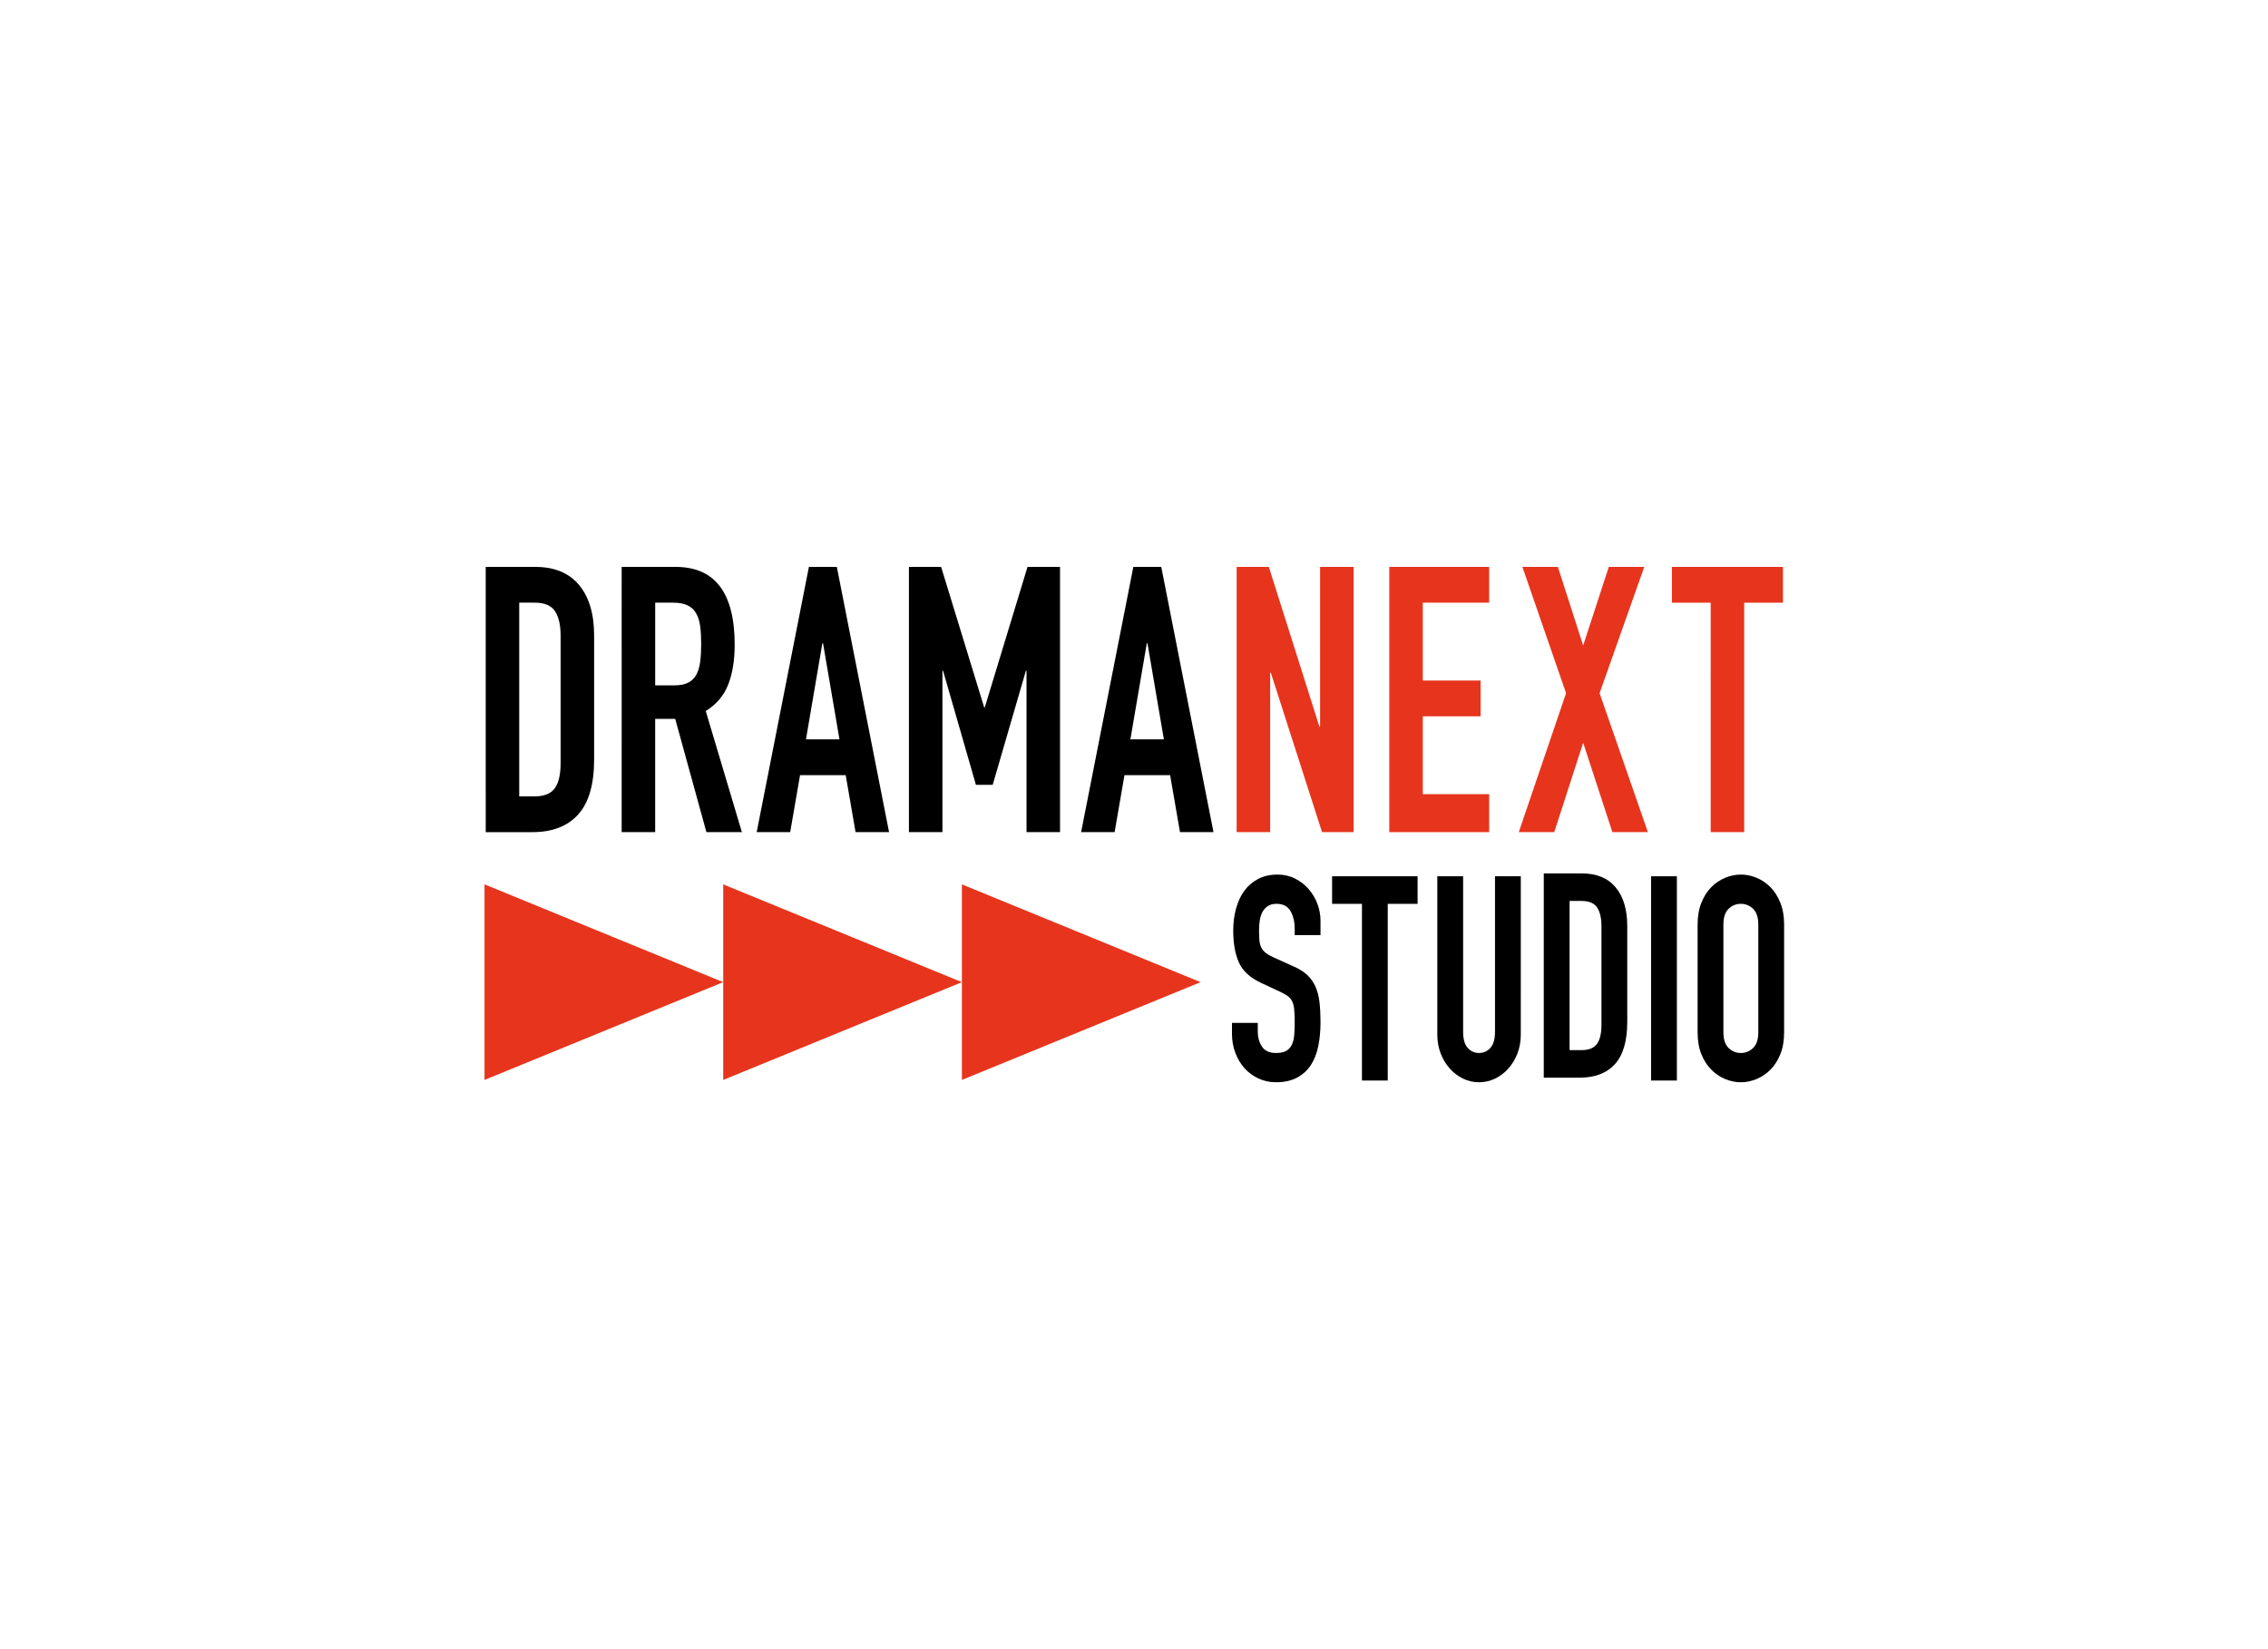
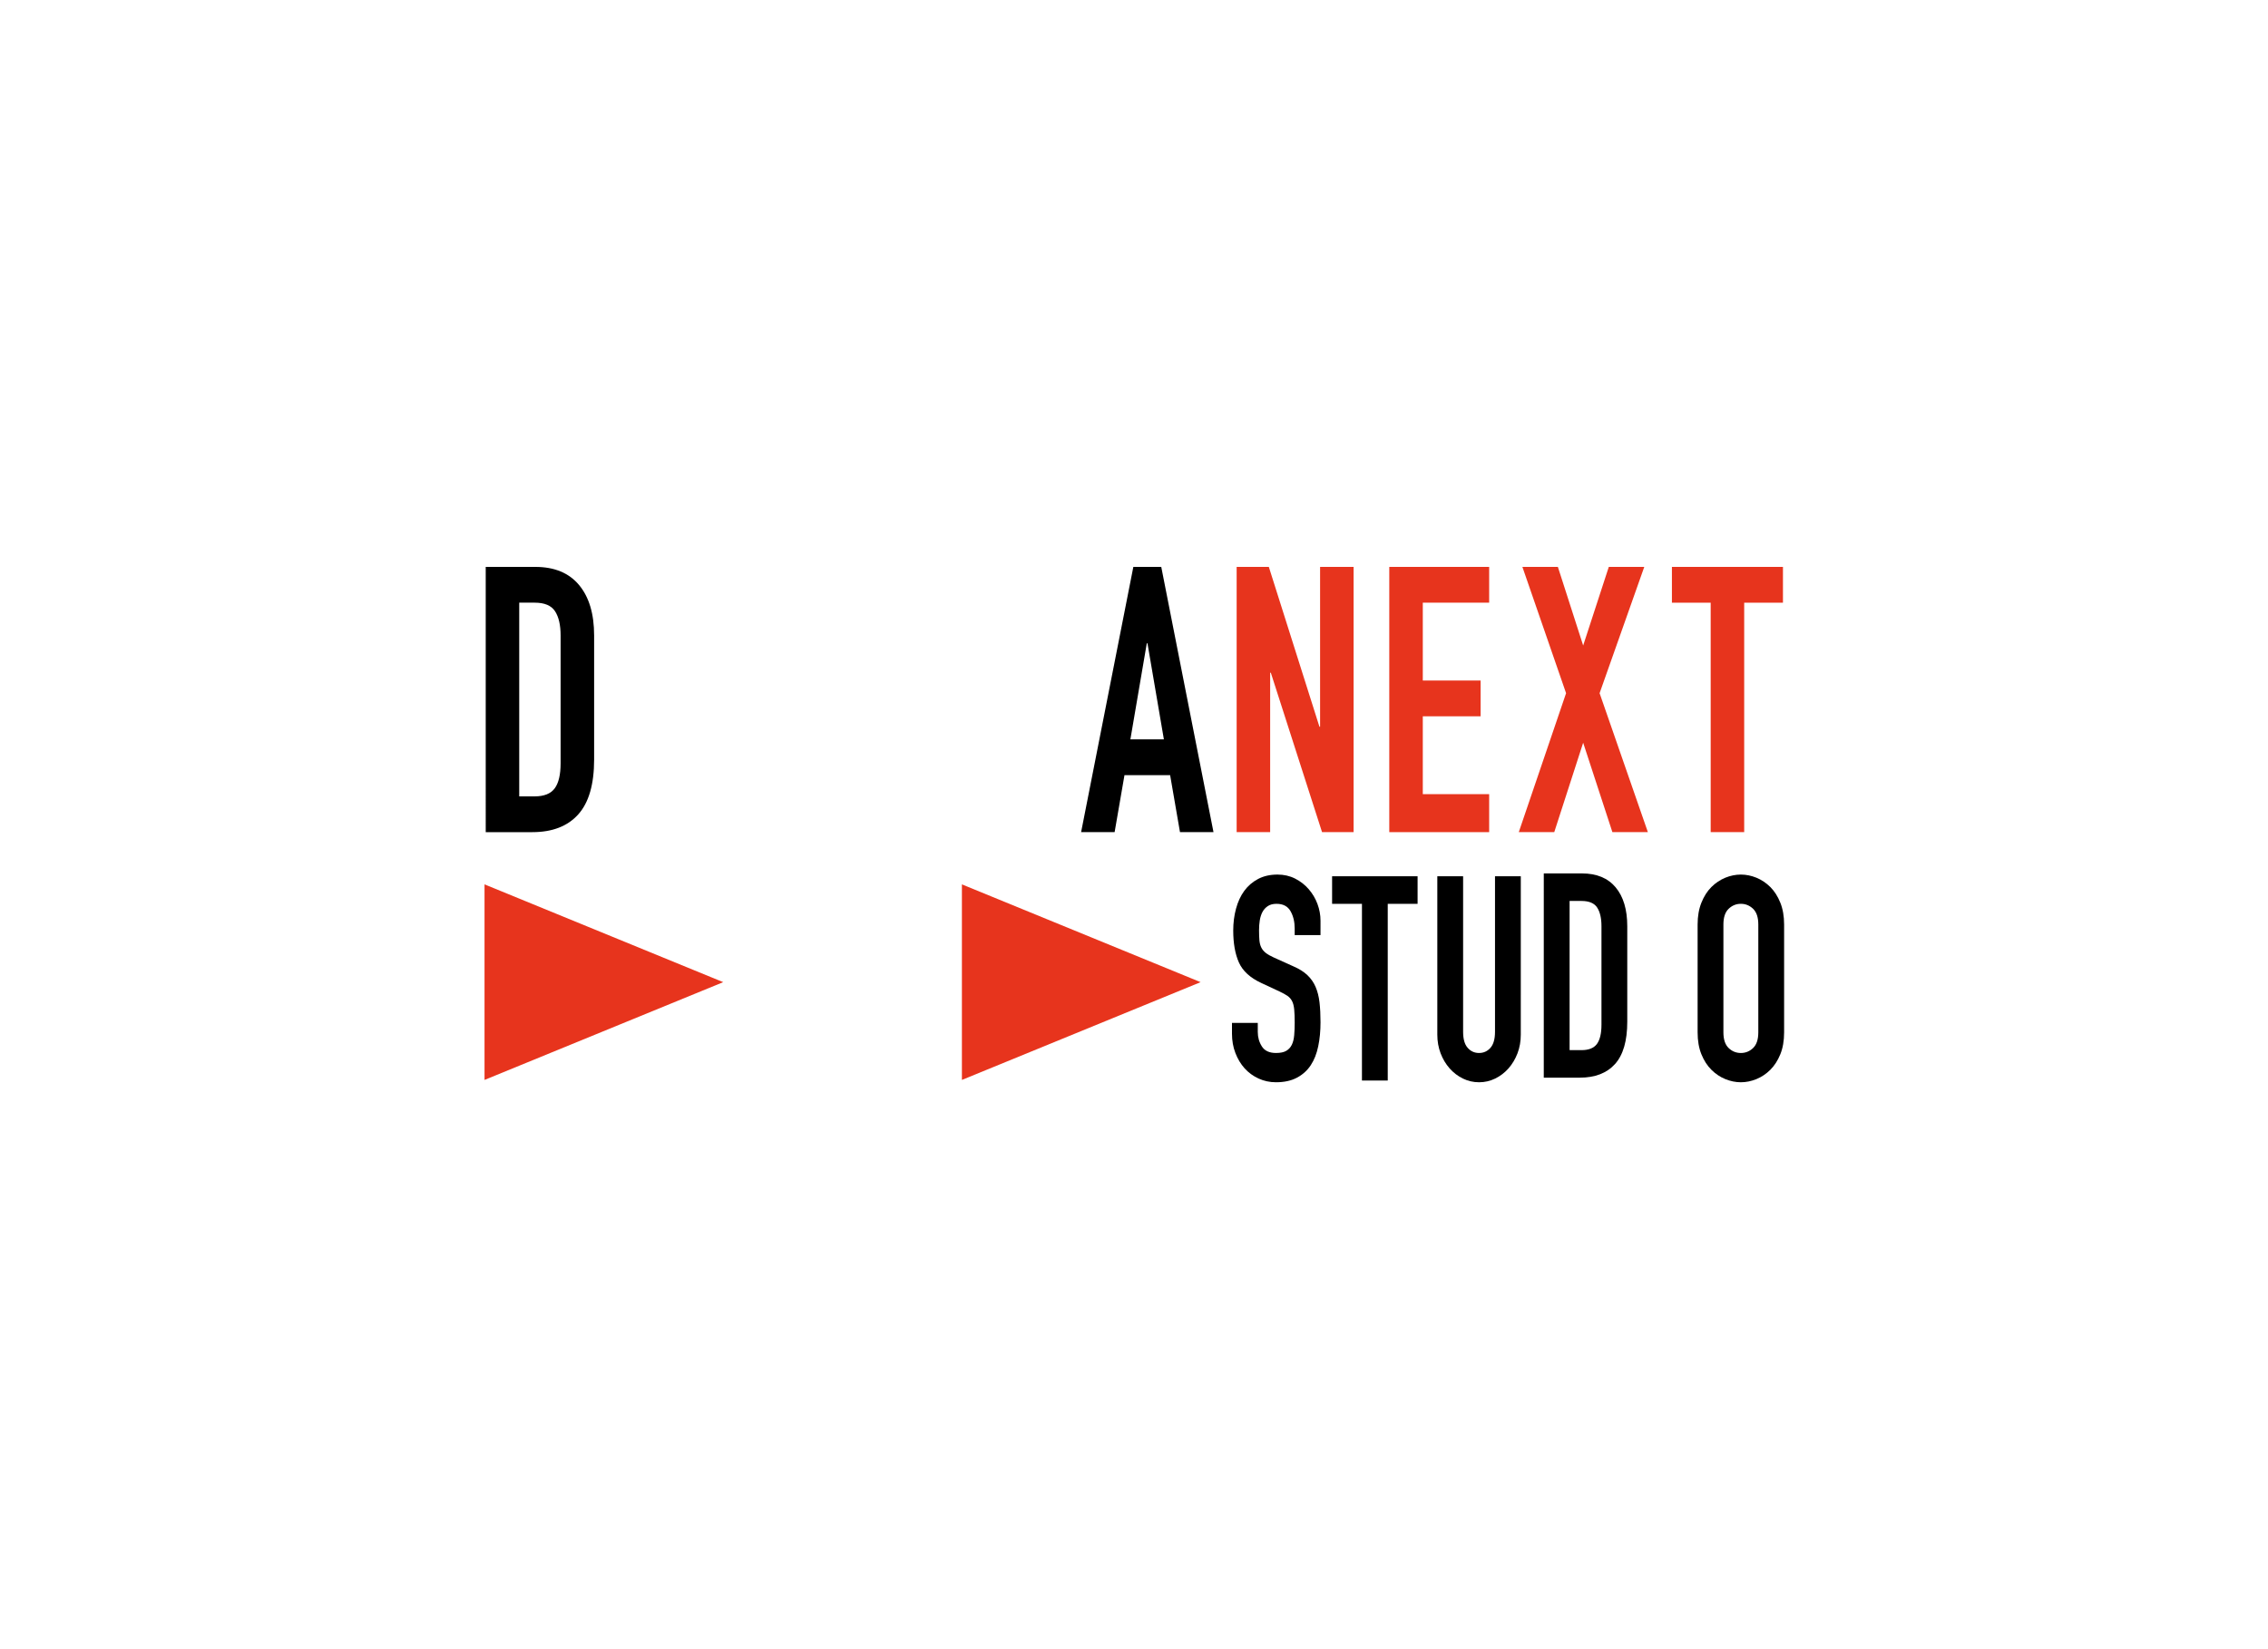
<svg xmlns="http://www.w3.org/2000/svg" height="160" viewBox="0 0 220 160" width="220">
  <g fill="none" fill-rule="evenodd" transform="translate(47 55)">
    <g fill="#000">
      <path d="m3.366 22.263h1.497c.913 0 1.561-.259 1.944-.777.383-.518.573-1.331.573-2.44v-12.396c0-1.012-.18-1.795-.541-2.35-.361-.554-1.02-.831-1.976-.831h-1.497zm-3.25-22.263h4.812c1.848 0 3.261.584 4.238 1.753.977 1.169 1.465 2.801 1.465 4.898v12.035c0 2.41-.515 4.187-1.545 5.331-1.03 1.144-2.512 1.717-4.445 1.717h-4.524z" />
-       <path d="m16.554 11.493h1.848c.574 0 1.03-.09 1.371-.271.339-.181.6-.439.78-.777.181-.337.302-.753.367-1.247.064-.493.096-1.066.096-1.717s-.032-1.223-.096-1.717c-.064-.494-.196-.915-.398-1.265-.202-.349-.484-.608-.844-.777-.362-.169-.839-.253-1.434-.253h-1.689zm-3.25-11.493h5.226c3.824 0 5.735 2.518 5.735 7.554 0 1.494-.207 2.777-.622 3.849-.414 1.072-1.142 1.933-2.183 2.584l3.505 11.746h-3.441l-3.027-10.987h-1.944v10.987h-3.25z" />
-       <path d="m32.836 7.409h-.064l-1.592 9.325h3.25zm-1.37-7.409h2.708l5.067 25.733h-3.25l-.956-5.529h-4.429l-.956 5.529h-3.25z" />
-       <path d="m41.168 0h3.123l4.174 13.625h.063l4.143-13.625h3.154v25.733h-3.25v-15.649h-.064l-3.217 11.06h-1.626l-3.186-11.06h-.064v15.649h-3.25z" />
      <path d="m64.306 7.409h-.064l-1.593 9.325h3.25zm-1.37-7.409h2.708l5.067 25.733h-3.25l-.956-5.529h-4.429l-.956 5.529h-3.25z" />
      <path d="m81.091 35.722h-2.504v-.641c0-.649-.134-1.21-.404-1.683-.271-.474-.723-.711-1.362-.711-.343 0-.627.075-.846.224-.221.148-.392.338-.515.57-.123.232-.209.502-.258.807-.049.306-.073.627-.073.96 0 .389.013.72.036.988.026.269.086.502.185.696.098.195.24.367.429.515.189.148.446.296.774.444l1.913.864c.557.241 1.007.523 1.35.848.344.325.609.705.797 1.14.189.438.316.937.381 1.503.066.567.098 1.211.098 1.936 0 .834-.073 1.609-.221 2.323-.147.715-.388 1.328-.724 1.838-.335.51-.781.914-1.338 1.21-.556.297-1.234.446-2.036.446-.605 0-1.169-.122-1.693-.362-.523-.241-.973-.57-1.35-.988-.377-.418-.675-.914-.895-1.49-.221-.574-.331-1.196-.331-1.864v-1.057h2.502v.89c0 .52.136.988.405 1.406.271.418.724.625 1.362.625.425 0 .757-.068.994-.207.237-.139.417-.334.54-.586.122-.249.2-.56.232-.932.033-.372.048-.779.048-1.225 0-.519-.016-.946-.048-1.279-.033-.334-.102-.603-.208-.807-.107-.204-.253-.371-.442-.501-.188-.131-.437-.27-.749-.418l-1.791-.835c-1.079-.5-1.804-1.164-2.173-1.989-.368-.826-.551-1.861-.551-3.104 0-.742.089-1.446.27-2.116.181-.668.445-1.242.798-1.725.351-.483.797-.867 1.336-1.154.54-.287 1.17-.431 1.89-.431.622 0 1.19.129 1.706.389.515.261.956.603 1.324 1.03.368.427.651.904.847 1.433.196.529.295 1.072.295 1.628z" />
      <path d="m85.113 32.687h-2.897v-2.672h8.293v2.672h-2.895v17.145h-2.502z" />
      <path d="m100.519 45.379c0 .649-.106 1.253-.318 1.81-.214.557-.505 1.043-.87 1.461-.368.418-.8.747-1.29.988-.491.241-1.013.362-1.57.362-.556 0-1.08-.122-1.571-.362-.491-.241-.92-.57-1.288-.988-.368-.418-.659-.904-.871-1.461-.212-.557-.319-1.16-.319-1.81v-15.364h2.503v15.085c0 .706.146 1.225.443 1.559.294.335.662.5 1.103.5.442 0 .81-.166 1.105-.5.294-.333.442-.853.442-1.559v-15.085h2.502z" />
      <path d="m105.254 46.883h1.154c.703 0 1.202-.199 1.496-.598.294-.399.442-1.025.442-1.879v-9.546c0-.779-.14-1.382-.417-1.809-.278-.426-.785-.641-1.521-.641h-1.154zm-2.504-17.145h3.706c1.422 0 2.511.451 3.264 1.35.752.9 1.128 2.157 1.128 3.771v9.268c0 1.856-.396 3.223-1.189 4.105-.795.882-1.935 1.322-3.424 1.322h-3.486z" />
-       <path d="m113.156 49.832h2.504v-19.817h-2.504z" />
      <path d="m120.174 45.157c0 .686.168 1.192.502 1.517.335.324.733.486 1.191.486.457 0 .855-.161 1.19-.486.336-.325.502-.831.502-1.517v-10.465c0-.686-.167-1.191-.502-1.516-.336-.325-.733-.489-1.19-.489-.458 0-.856.164-1.191.489-.335.324-.502.829-.502 1.516zm-2.502-10.465c0-.798.123-1.503.368-2.115.246-.612.567-1.118.968-1.517.401-.399.851-.699 1.35-.905.499-.203 1.002-.305 1.508-.305.507 0 1.012.102 1.51.305.499.206.948.506 1.35.905.399.399.723.905.968 1.517.246.612.368 1.317.368 2.115v10.465c0 .816-.123 1.526-.368 2.129-.246.603-.569 1.104-.968 1.503-.402.399-.852.701-1.35.904-.499.204-1.003.307-1.51.307-.506 0-1.009-.103-1.508-.307-.499-.203-.949-.505-1.35-.904-.401-.399-.723-.899-.968-1.503-.246-.603-.368-1.313-.368-2.129z" />
    </g>
    <g fill="#e7341d">
      <path d="m72.957 0h3.122l4.908 15.505h.064v-15.505h3.25v25.733h-3.06l-4.97-15.469h-.064v15.469h-3.25z" />
      <path d="m87.763 0h9.688v3.47h-6.437v7.554h5.608v3.47h-5.608v7.554h6.437v3.686h-9.688z" />
      <path d="m104.912 12.252-4.237-12.252h3.442l2.453 7.626 2.486-7.626h3.441l-4.333 12.252 4.683 13.481h-3.442l-2.835-8.674-2.804 8.674h-3.442z" />
      <path d="m118.939 3.47h-3.76v-3.47h10.771v3.47h-3.76v22.263h-3.25z" />
      <path d="m0 30.801v18.972l23.154-9.485z" />
-       <path d="m23.154 30.801v18.972l23.154-9.485z" />
      <path d="m46.307 30.801v18.972l23.154-9.485z" />
    </g>
  </g>
</svg>